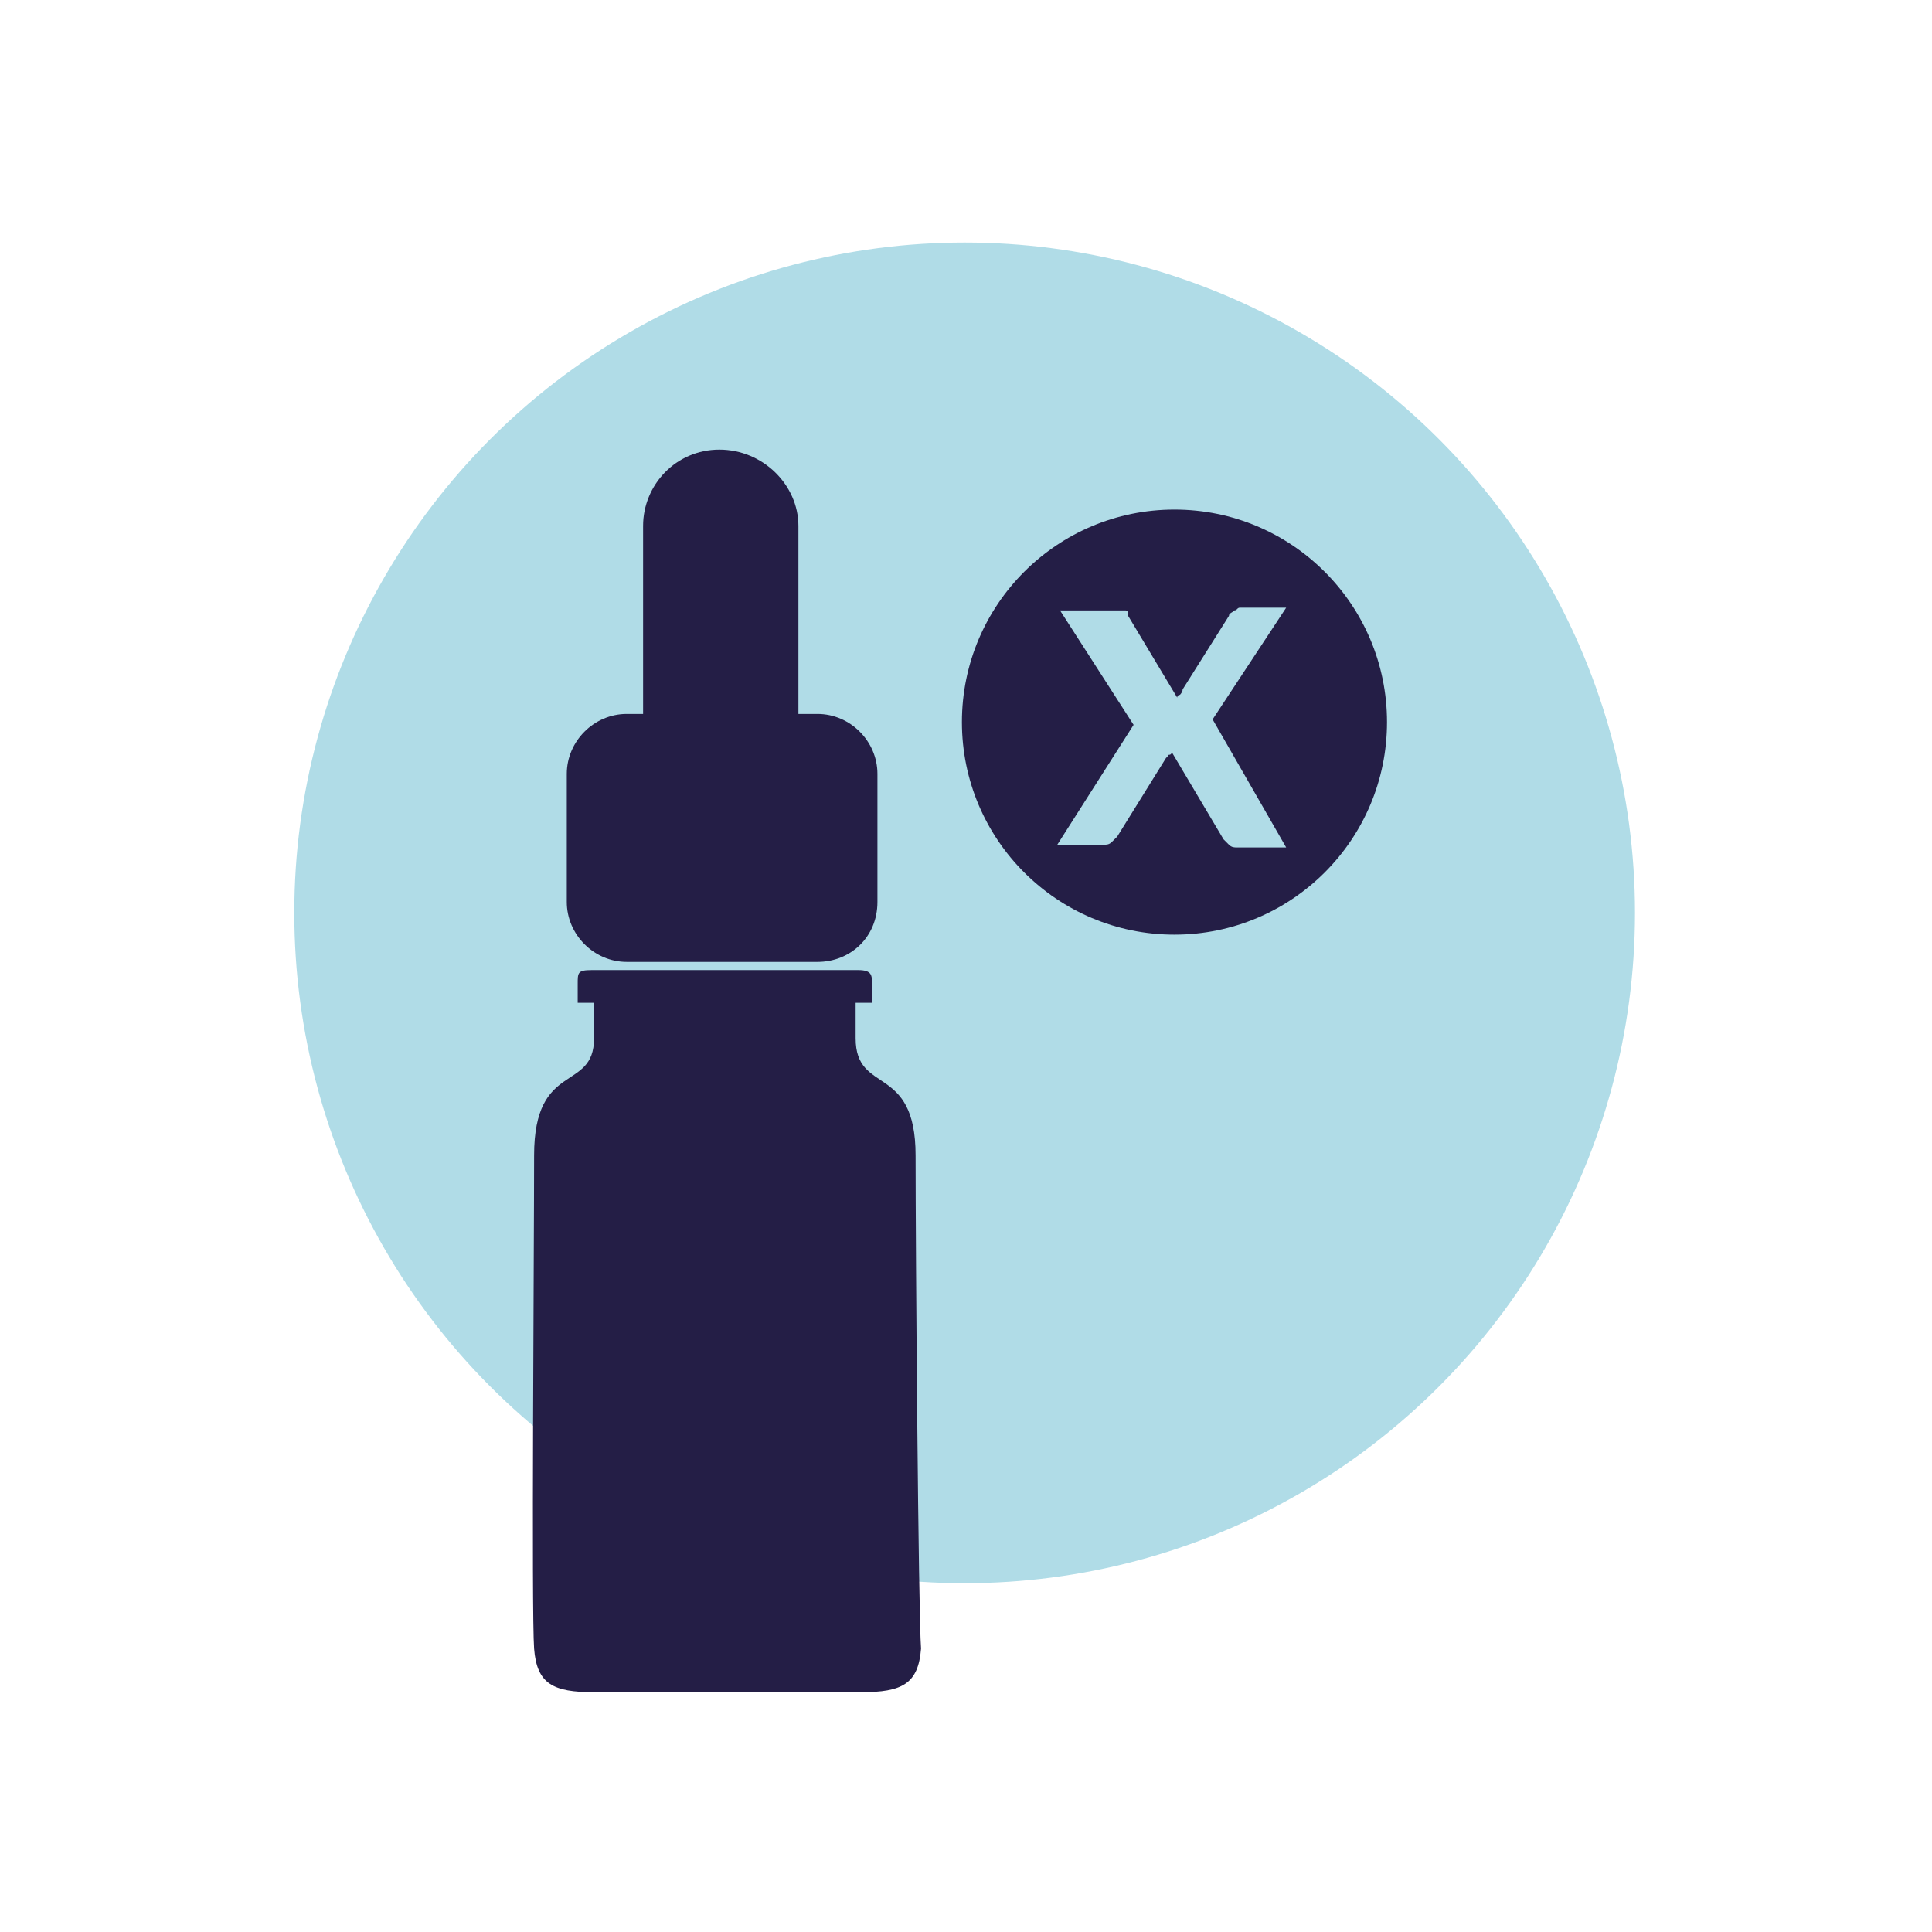
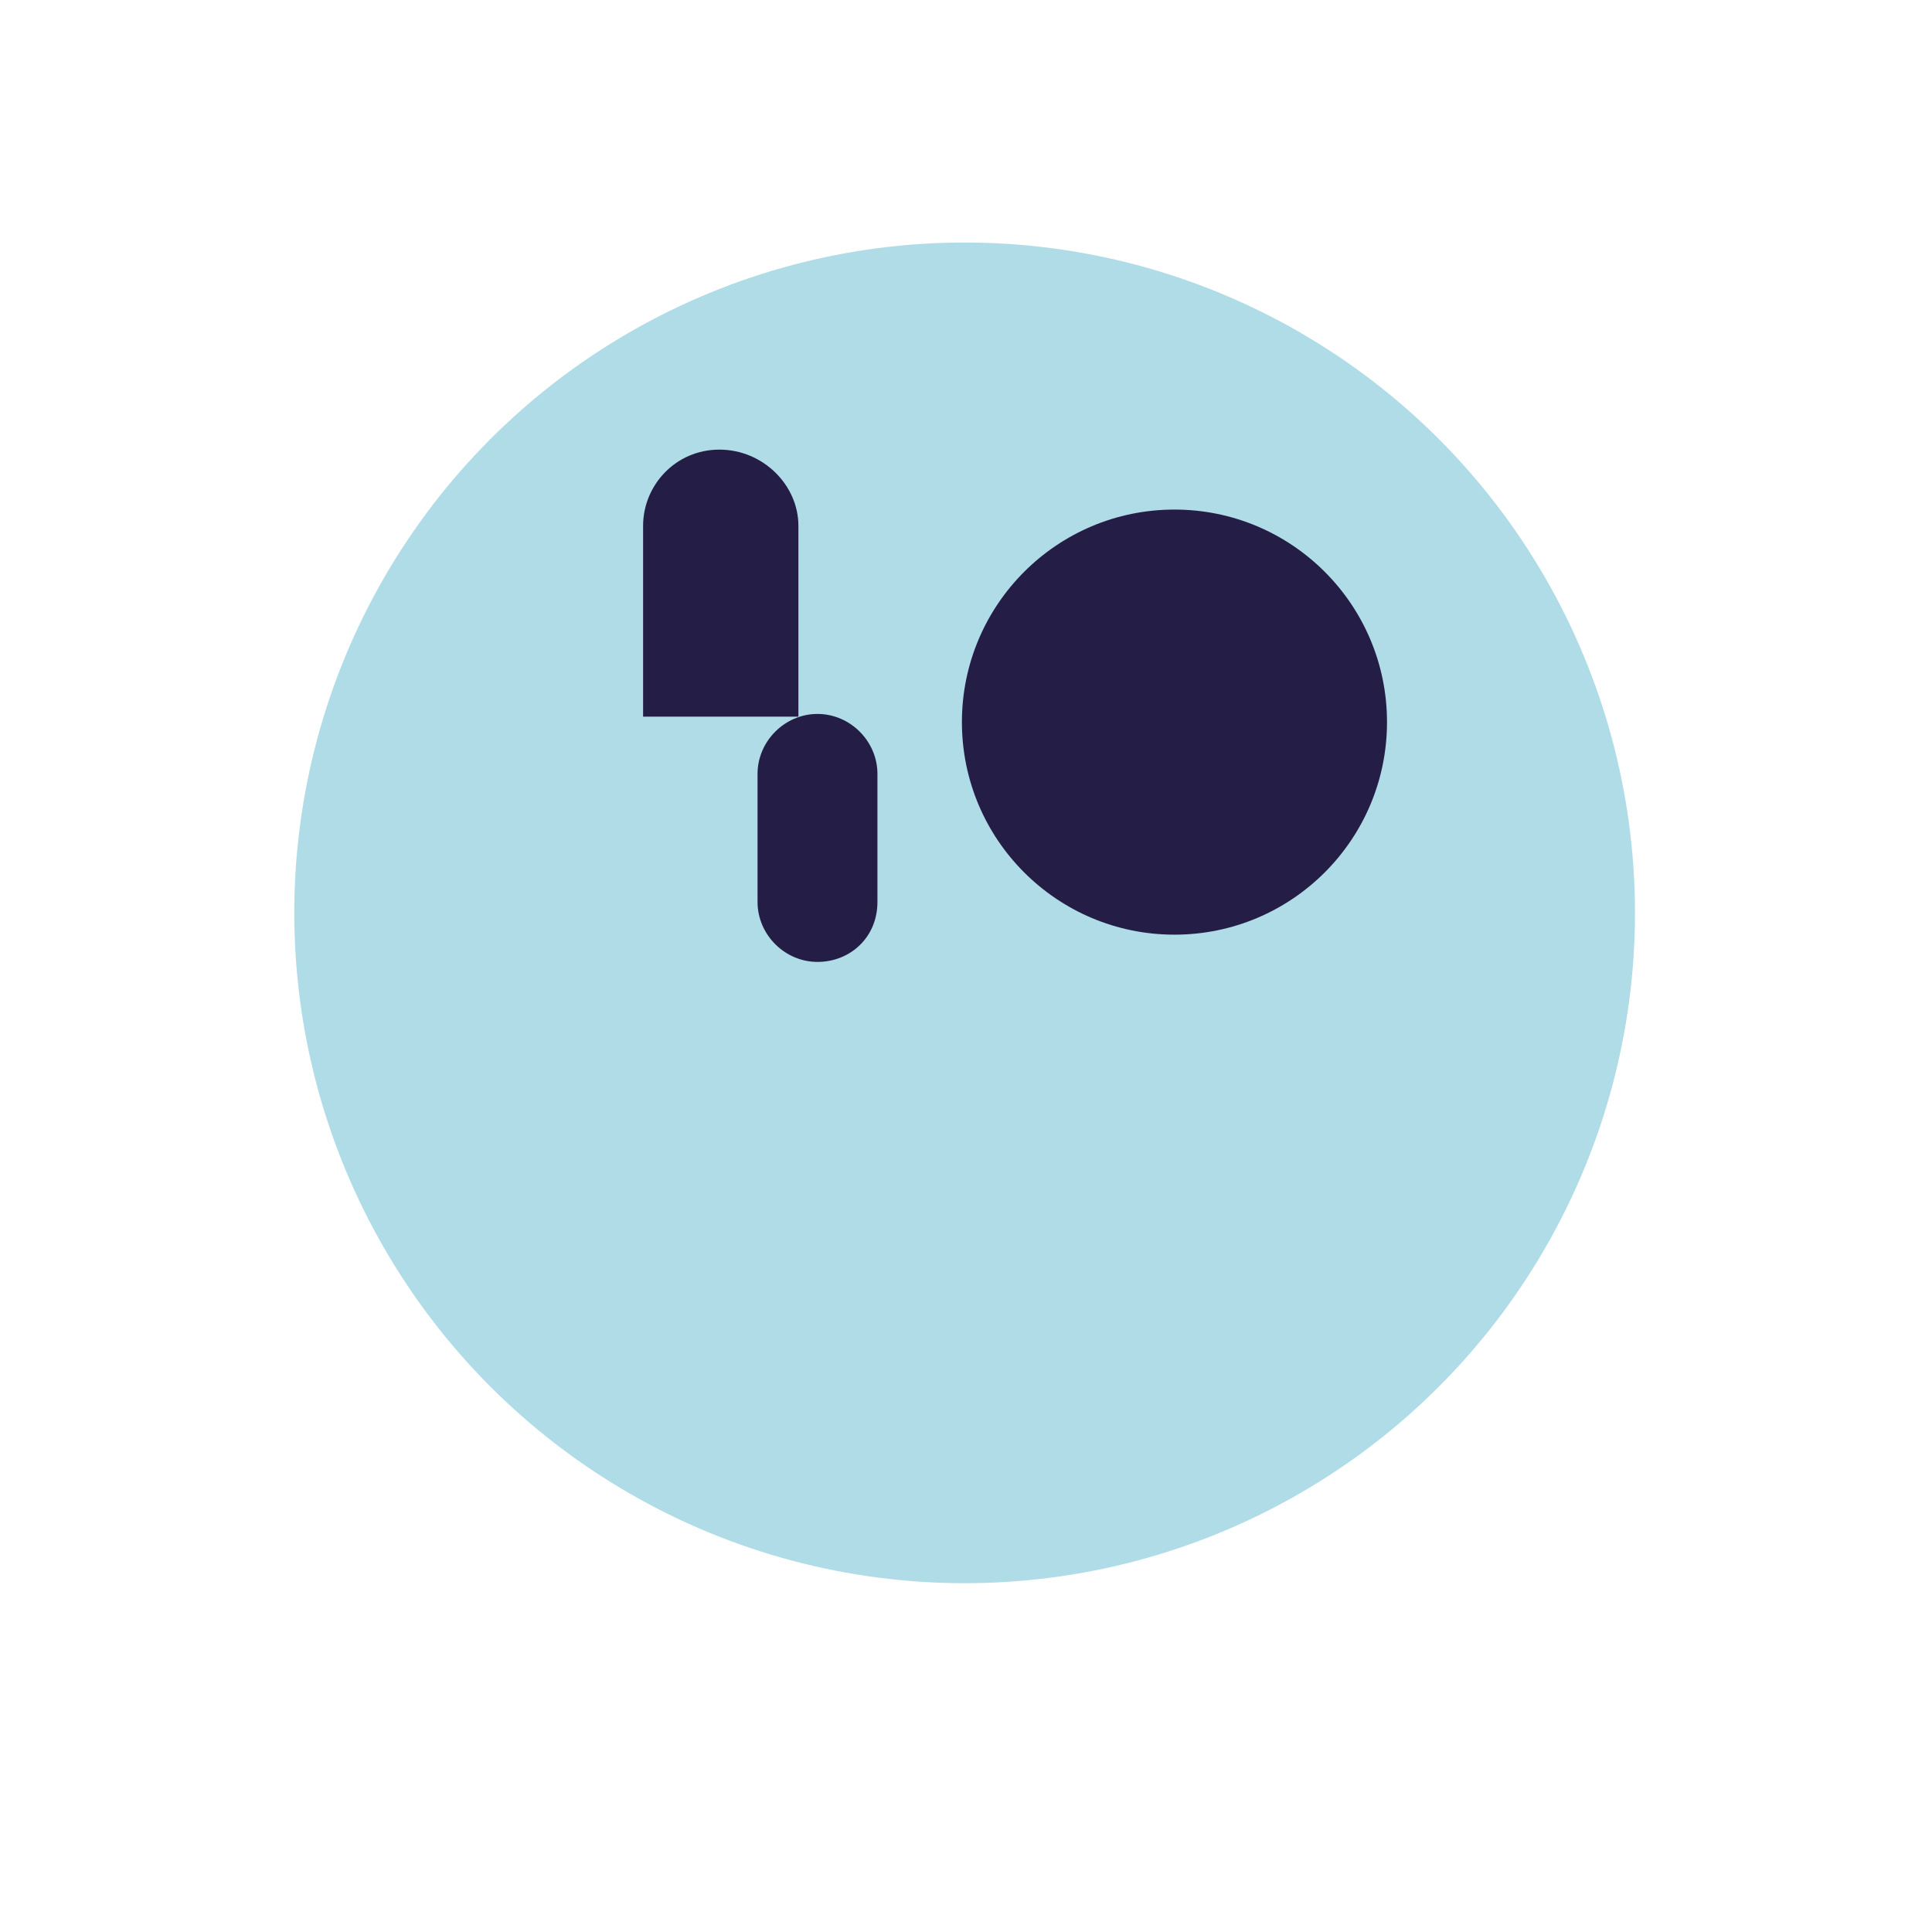
<svg xmlns="http://www.w3.org/2000/svg" version="1.1" id="Calque_1" x="0px" y="0px" viewBox="0 0 70.9 70.9" style="enable-background:new 0 0 70.9 70.9;" xml:space="preserve">
  <style type="text/css">
	.st0{fill:#B0DCE7;}
	.st1{fill:#241E46;}
</style>
  <circle class="st0" cx="35.4" cy="33.5" r="24.6" />
  <g>
-     <path class="st1" d="M30,35.3H23c-1.2,0-2.2-1-2.2-2.2v-4.7c0-1.2,1-2.2,2.2-2.2H30c1.2,0,2.2,1,2.2,2.2v4.7   C32.2,34.4,31.2,35.3,30,35.3z" />
+     <path class="st1" d="M30,35.3c-1.2,0-2.2-1-2.2-2.2v-4.7c0-1.2,1-2.2,2.2-2.2H30c1.2,0,2.2,1,2.2,2.2v4.7   C32.2,34.4,31.2,35.3,30,35.3z" />
    <path class="st1" d="M26.4,16.5c-1.6,0-2.8,1.3-2.8,2.8v7h5.7v-7C29.3,17.8,28,16.5,26.4,16.5z" />
-     <path class="st1" d="M33.6,42.4c0-3.4-2.2-2.2-2.2-4.3c0-1,0-1.3,0-1.3H32c0,0,0-0.3,0-0.7c0-0.3,0-0.5-0.5-0.5c-0.5,0-4.9,0-4.9,0   s-4.5,0-4.9,0c-0.5,0-0.5,0.1-0.5,0.5c0,0.3,0,0.7,0,0.7h0.6c0,0,0,0.2,0,1.3c0,2-2.2,0.8-2.2,4.3c0,3.4-0.1,16.8,0,18.1   c0.1,1.3,0.7,1.6,2.2,1.6c1.5,0,4.9,0,4.9,0s3.4,0,4.9,0s2.1-0.3,2.2-1.6C33.7,59.2,33.6,45.9,33.6,42.4z" />
  </g>
  <circle class="st1" cx="43.1" cy="26.5" r="7.8" />
  <g>
-     <path class="st0" d="M47.2,31.1h-1.8c-0.1,0-0.2,0-0.3-0.1c-0.1-0.1-0.1-0.1-0.2-0.2l-1.9-3.2c0,0,0,0.1-0.1,0.1s0,0.1-0.1,0.1   l-1.8,2.9c-0.1,0.1-0.1,0.1-0.2,0.2s-0.2,0.1-0.3,0.1h-1.7l2.8-4.4l-2.7-4.2H41c0.1,0,0.2,0,0.3,0c0.1,0,0.1,0.1,0.1,0.2l1.8,3   c0,0,0-0.1,0.1-0.1c0,0,0.1-0.1,0.1-0.2l1.7-2.7c0-0.1,0.1-0.1,0.2-0.2c0.1,0,0.1-0.1,0.2-0.1h1.7l-2.7,4.1L47.2,31.1z" />
-   </g>
+     </g>
</svg>